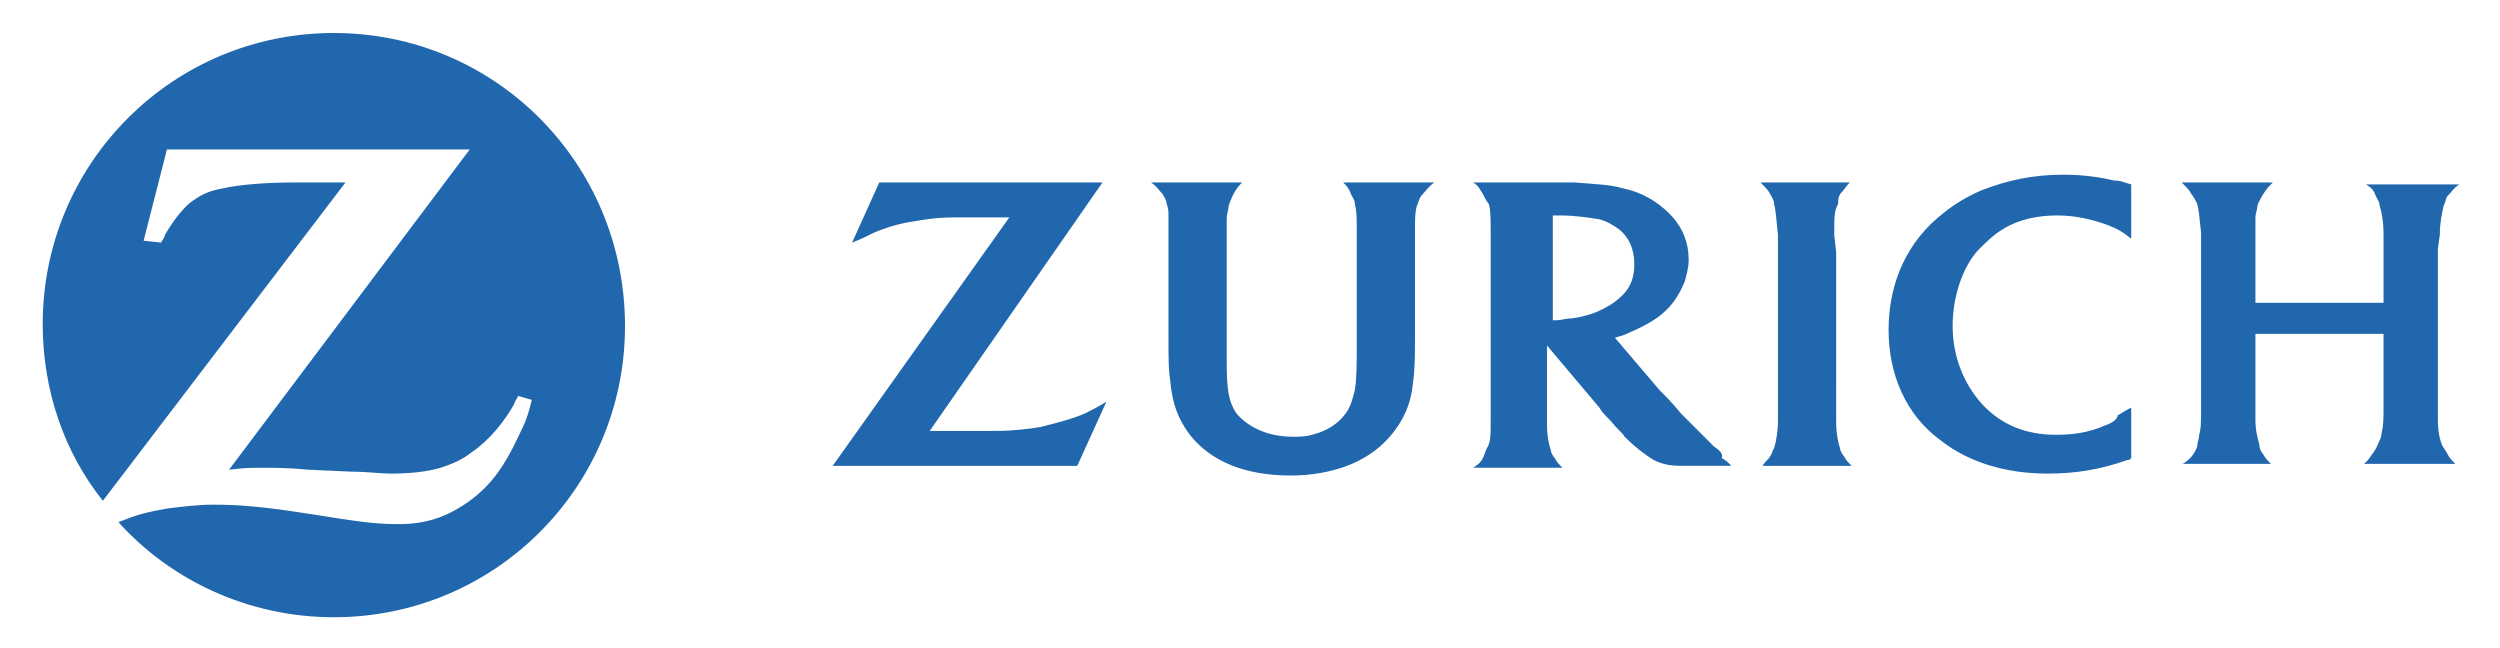
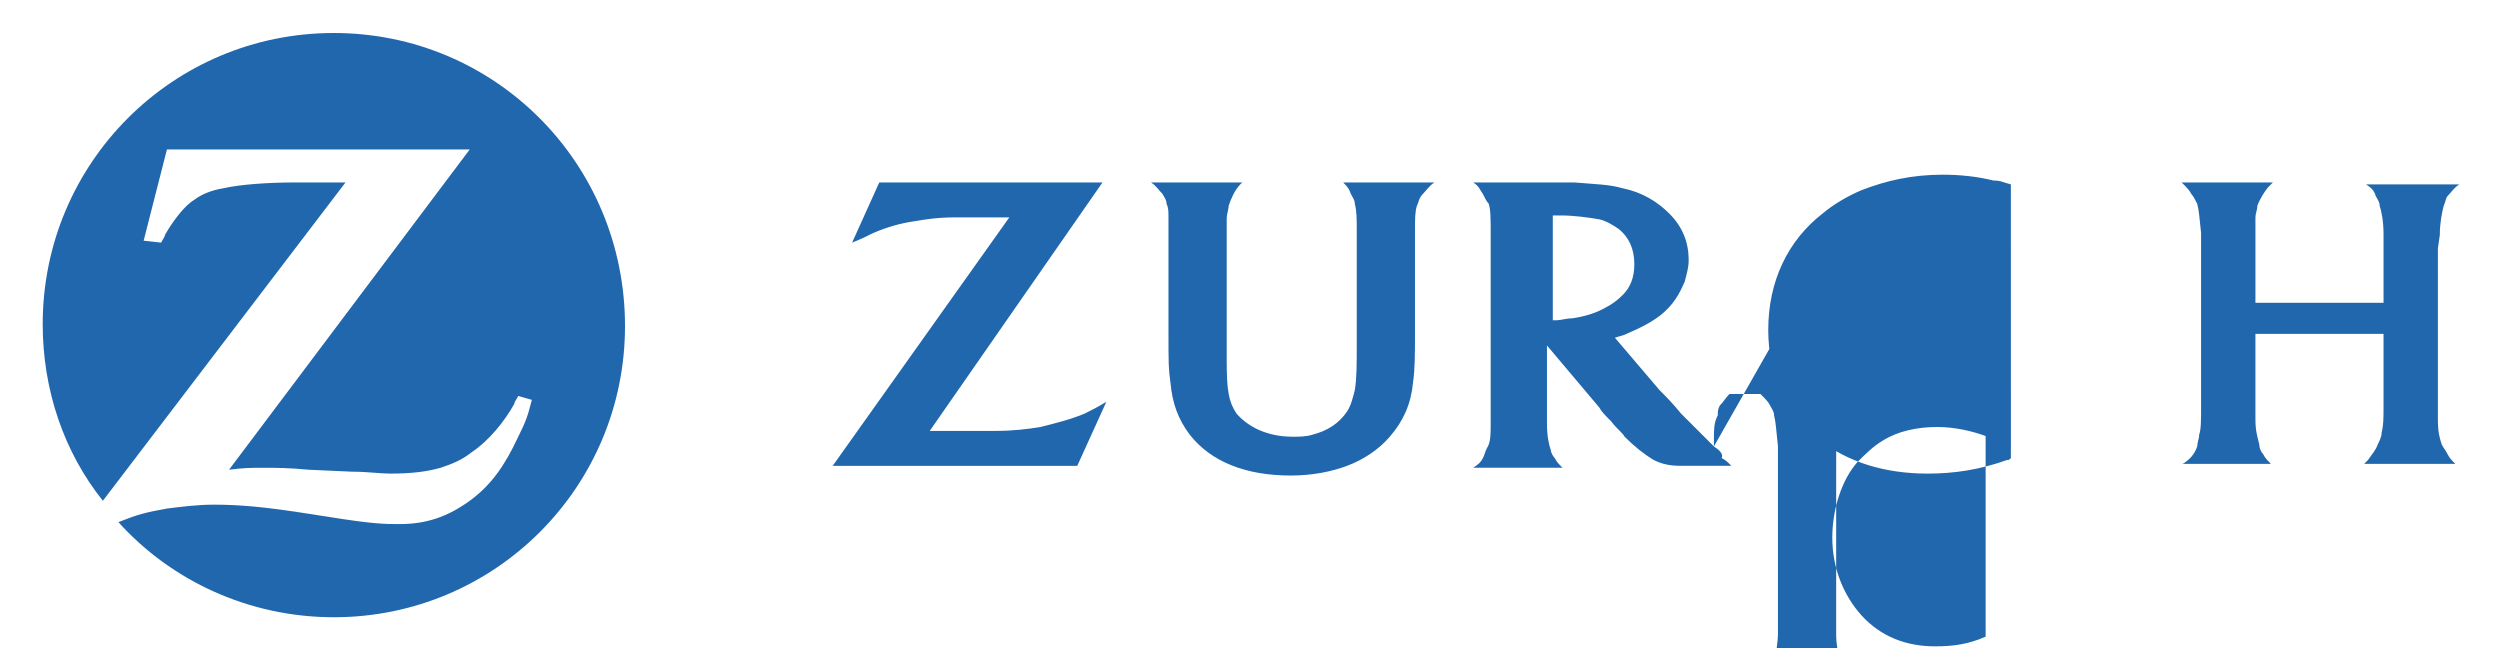
<svg xmlns="http://www.w3.org/2000/svg" viewBox="2.3 -3 128.8 33.4">
-   <path fill="#2167ae" d="M19.5-1.3c-8.3 0-15 6.7-15 15 0 3.4 1.1 6.6 3.1 9.1L20.1 6.4h-2.6c-1.4 0-2.8.1-3.7.3-.6.1-1.1.3-1.5.6-.5.3-1.1 1.1-1.5 1.8 0 .1-.1.2-.2.4l-.9-.1 1.2-4.7h15.6L14.1 21.2c.8-.1 1.1-.1 1.8-.1.5 0 1.3 0 2.3.1l2.2.1c.8 0 1.5.1 2 .1 1.1 0 1.9-.1 2.6-.3.6-.2 1.1-.4 1.6-.8.9-.6 1.7-1.6 2.2-2.5 0-.1.1-.2.2-.4l.7.2c-.2.8-.3 1.1-.7 1.9-.7 1.5-1.4 2.5-2.5 3.3-1.1.8-2.2 1.2-3.6 1.2h-.2c-1 0-1.8-.1-4.3-.5s-3.8-.5-5.1-.5c-.8 0-1.6.1-2.4.2-1.1.2-1.5.3-2.5.7 2.7 3 6.7 4.9 11.1 4.9 8.3 0 15-6.7 15-15 0-8.4-6.7-15.1-15-15.1m65.6 14.1c-.5.3-1.1.5-1.8.6-.3 0-.6.1-.8.1h-.2V8.1h.4c.7 0 1.4.1 2 .2.4.1.7.3 1 .5.5.4.8 1 .8 1.8 0 .7-.2 1.2-.6 1.6-.3.3-.6.5-.8.6m5.5 7.2-1.7-1.7c-.4-.5-.8-.9-1.1-1.2l-2.3-2.7c.3-.1.4-.1.6-.2.7-.3 1.3-.6 1.8-1 .6-.5.9-1 1.2-1.7.1-.4.2-.7.2-1.1 0-.9-.3-1.7-1-2.4-.6-.6-1.4-1.1-2.4-1.3-.7-.2-1.3-.2-2.5-.3h-5.2c.3.2.3.3.5.6.1.2.2.4.3.5.1.3.1.8.1 1.6v9.6c0 .7 0 1.1-.2 1.4-.1.2-.1.3-.2.5s-.2.3-.5.5h4.6c-.2-.2-.3-.3-.4-.5-.1-.1-.2-.3-.2-.4-.1-.3-.2-.7-.2-1.4v-4l2.7 3.2c.1.2.3.4.6.7.3.4.6.6.7.8.5.5 1 .9 1.5 1.2.4.2.8.3 1.4.3h2.6c-.2-.2-.3-.3-.5-.4.1-.2-.1-.4-.4-.6m6.2-10.9c0-1 0-1.2.2-1.6 0-.2 0-.3.1-.5.2-.2.3-.4.5-.6H93c.3.3.4.4.5.6.1.2.2.3.2.5.1.4.1.7.2 1.6v9.6c0 .5-.1 1.1-.2 1.4-.1.1-.1.3-.2.4-.1.2-.2.2-.4.5h4.6c-.2-.2-.3-.3-.4-.5-.1-.1-.2-.3-.2-.4-.1-.3-.2-.8-.2-1.3V10l-.1-.9zm14 9.8c-.9.4-1.7.5-2.6.5-1.5 0-2.8-.5-3.8-1.6-.9-1-1.5-2.4-1.5-4 0-1.5.5-3 1.3-3.9.4-.4.8-.8 1.3-1.1.8-.5 1.8-.7 2.8-.7.9 0 1.8.2 2.6.5.5.2.7.3 1.2.7V6.5c-.4-.1-.5-.2-.9-.2-.8-.2-1.7-.3-2.6-.3-1.6 0-2.9.3-4.2.8-.7.3-1.4.7-2 1.2-1.8 1.4-2.8 3.5-2.8 6 0 2.3.9 4.4 2.7 5.7 1.4 1.1 3.3 1.7 5.5 1.7 1.4 0 2.7-.2 4.1-.7.1 0 .1 0 .2-.1V18c-.4.2-.5.3-.7.4 0 .2-.3.4-.6.5M128 9.1c0-.6.1-1.1.2-1.5.1-.2.1-.4.2-.5.2-.2.3-.4.6-.6h-4.8c.3.2.4.3.5.6.1.2.2.3.2.5.1.3.2.8.2 1.5v3.5h-6.6V8.2c0-.2.1-.4.1-.6.1-.3.4-.8.6-1l.2-.2h-4.7c.3.3.4.4.5.6.1.1.2.3.3.5.1.4.1.6.2 1.5v8.9c0 .8 0 1.2-.1 1.5 0 .2-.1.4-.1.6-.1.3-.3.6-.6.8 0 0-.1.1-.2.1h4.6c-.2-.2-.3-.3-.4-.5-.1-.1-.2-.3-.2-.5-.1-.4-.2-.7-.2-1.3v-4.4h6.6v3.6c0 .8 0 1.1-.1 1.5 0 .2-.1.4-.2.6-.1.3-.3.5-.5.8l-.2.2h4.7c-.2-.2-.3-.3-.4-.5-.1-.2-.2-.3-.3-.5-.1-.3-.2-.6-.2-1.3V9.8l.1-.7zM55.9 19c-.6.1-1.4.2-2.3.2h-3.4l8.9-12.8H47.6l-1.4 3.1c.5-.2.7-.3 1.1-.5.7-.3 1.4-.5 2.1-.6.6-.1 1.2-.2 2.1-.2h2.8L45.2 21h12.6l1.5-3.3c-.5.3-.7.4-1.1.6-.7.3-1.5.5-2.3.7m16-12c.1.2.2.3.2.5.1.4.1.7.1 1.5v5.6c0 1.2 0 1.9-.1 2.5-.1.4-.2.8-.4 1.1-.4.6-1 1-1.8 1.2-.3.1-.7.1-1 .1-1.3 0-2.3-.5-2.9-1.2-.4-.6-.5-1.2-.5-2.7V8.3c0-.3.1-.5.1-.7.1-.3.3-.8.6-1.1l.1-.1h-4.7c.3.2.4.4.6.6.1.2.2.3.2.5.1.2.1.4.1.7v5.9c0 1.6 0 1.9.1 2.6.1 1.1.4 1.9 1 2.7 1.1 1.4 2.9 2.1 5.2 2.1 1.1 0 2.1-.2 2.9-.5.8-.3 1.6-.8 2.2-1.5.7-.8 1.1-1.7 1.2-2.8.1-.7.1-1.5.1-2.6V8.9c0-.6 0-1 .1-1.3.1-.2.1-.4.3-.6.2-.2.3-.4.6-.6h-4.7c.2.2.3.3.4.6" />
+   <path fill="#2167ae" d="M19.5-1.3c-8.3 0-15 6.7-15 15 0 3.4 1.1 6.6 3.1 9.1L20.1 6.4h-2.6c-1.4 0-2.8.1-3.7.3-.6.1-1.1.3-1.5.6-.5.3-1.1 1.1-1.5 1.8 0 .1-.1.2-.2.4l-.9-.1 1.2-4.7h15.6L14.1 21.2c.8-.1 1.1-.1 1.8-.1.5 0 1.3 0 2.3.1l2.2.1c.8 0 1.5.1 2 .1 1.1 0 1.9-.1 2.6-.3.6-.2 1.1-.4 1.6-.8.9-.6 1.7-1.6 2.2-2.5 0-.1.1-.2.2-.4l.7.2c-.2.8-.3 1.1-.7 1.9-.7 1.5-1.4 2.5-2.5 3.3-1.1.8-2.2 1.2-3.6 1.2h-.2c-1 0-1.8-.1-4.3-.5s-3.8-.5-5.1-.5c-.8 0-1.6.1-2.4.2-1.1.2-1.5.3-2.5.7 2.7 3 6.7 4.9 11.1 4.9 8.3 0 15-6.7 15-15 0-8.4-6.7-15.1-15-15.1m65.6 14.1c-.5.3-1.1.5-1.8.6-.3 0-.6.1-.8.1h-.2V8.1h.4c.7 0 1.4.1 2 .2.4.1.7.3 1 .5.5.4.8 1 .8 1.8 0 .7-.2 1.2-.6 1.6-.3.3-.6.5-.8.6m5.5 7.2-1.7-1.7c-.4-.5-.8-.9-1.1-1.2l-2.3-2.7c.3-.1.4-.1.6-.2.7-.3 1.3-.6 1.8-1 .6-.5.9-1 1.2-1.7.1-.4.2-.7.2-1.1 0-.9-.3-1.7-1-2.4-.6-.6-1.4-1.1-2.4-1.3-.7-.2-1.3-.2-2.5-.3h-5.2c.3.2.3.3.5.6.1.2.2.4.3.5.1.3.1.8.1 1.6v9.6c0 .7 0 1.1-.2 1.4-.1.2-.1.3-.2.5s-.2.3-.5.5h4.6c-.2-.2-.3-.3-.4-.5-.1-.1-.2-.3-.2-.4-.1-.3-.2-.7-.2-1.4v-4l2.7 3.2c.1.2.3.4.6.7.3.4.6.6.7.8.5.5 1 .9 1.5 1.2.4.2.8.3 1.4.3h2.6c-.2-.2-.3-.3-.5-.4.1-.2-.1-.4-.4-.6c0-1 0-1.2.2-1.6 0-.2 0-.3.1-.5.2-.2.3-.4.5-.6H93c.3.3.4.4.5.6.1.2.2.3.2.5.1.4.1.7.2 1.6v9.6c0 .5-.1 1.1-.2 1.4-.1.1-.1.3-.2.4-.1.2-.2.2-.4.5h4.6c-.2-.2-.3-.3-.4-.5-.1-.1-.2-.3-.2-.4-.1-.3-.2-.8-.2-1.3V10l-.1-.9zm14 9.8c-.9.4-1.7.5-2.6.5-1.5 0-2.8-.5-3.8-1.6-.9-1-1.5-2.4-1.5-4 0-1.5.5-3 1.3-3.9.4-.4.8-.8 1.3-1.1.8-.5 1.8-.7 2.8-.7.9 0 1.8.2 2.6.5.5.2.7.3 1.2.7V6.5c-.4-.1-.5-.2-.9-.2-.8-.2-1.7-.3-2.6-.3-1.6 0-2.9.3-4.2.8-.7.3-1.4.7-2 1.2-1.8 1.4-2.8 3.5-2.8 6 0 2.3.9 4.4 2.7 5.7 1.4 1.1 3.3 1.7 5.5 1.7 1.4 0 2.7-.2 4.1-.7.1 0 .1 0 .2-.1V18c-.4.2-.5.3-.7.4 0 .2-.3.4-.6.5M128 9.1c0-.6.1-1.1.2-1.5.1-.2.1-.4.2-.5.2-.2.3-.4.6-.6h-4.8c.3.2.4.3.5.6.1.2.2.3.2.5.1.3.2.8.2 1.5v3.5h-6.6V8.2c0-.2.1-.4.1-.6.1-.3.4-.8.6-1l.2-.2h-4.7c.3.3.4.4.5.6.1.1.2.3.3.5.1.4.1.6.2 1.5v8.9c0 .8 0 1.2-.1 1.5 0 .2-.1.4-.1.6-.1.3-.3.6-.6.8 0 0-.1.1-.2.1h4.6c-.2-.2-.3-.3-.4-.5-.1-.1-.2-.3-.2-.5-.1-.4-.2-.7-.2-1.3v-4.4h6.6v3.6c0 .8 0 1.1-.1 1.5 0 .2-.1.4-.2.6-.1.3-.3.5-.5.8l-.2.2h4.7c-.2-.2-.3-.3-.4-.5-.1-.2-.2-.3-.3-.5-.1-.3-.2-.6-.2-1.3V9.8l.1-.7zM55.9 19c-.6.1-1.4.2-2.3.2h-3.4l8.9-12.8H47.6l-1.4 3.1c.5-.2.7-.3 1.1-.5.7-.3 1.4-.5 2.1-.6.6-.1 1.2-.2 2.1-.2h2.8L45.2 21h12.6l1.5-3.3c-.5.3-.7.4-1.1.6-.7.3-1.5.5-2.3.7m16-12c.1.2.2.3.2.5.1.4.1.7.1 1.5v5.6c0 1.2 0 1.9-.1 2.5-.1.4-.2.8-.4 1.1-.4.6-1 1-1.8 1.2-.3.1-.7.1-1 .1-1.3 0-2.3-.5-2.9-1.2-.4-.6-.5-1.2-.5-2.7V8.3c0-.3.1-.5.1-.7.1-.3.3-.8.6-1.1l.1-.1h-4.7c.3.2.4.4.6.6.1.2.2.3.2.5.1.2.1.4.1.7v5.9c0 1.6 0 1.9.1 2.6.1 1.1.4 1.9 1 2.7 1.1 1.4 2.9 2.1 5.2 2.1 1.1 0 2.1-.2 2.9-.5.8-.3 1.6-.8 2.2-1.5.7-.8 1.1-1.7 1.2-2.8.1-.7.1-1.5.1-2.6V8.9c0-.6 0-1 .1-1.3.1-.2.1-.4.3-.6.2-.2.3-.4.6-.6h-4.7c.2.2.3.3.4.6" />
</svg>